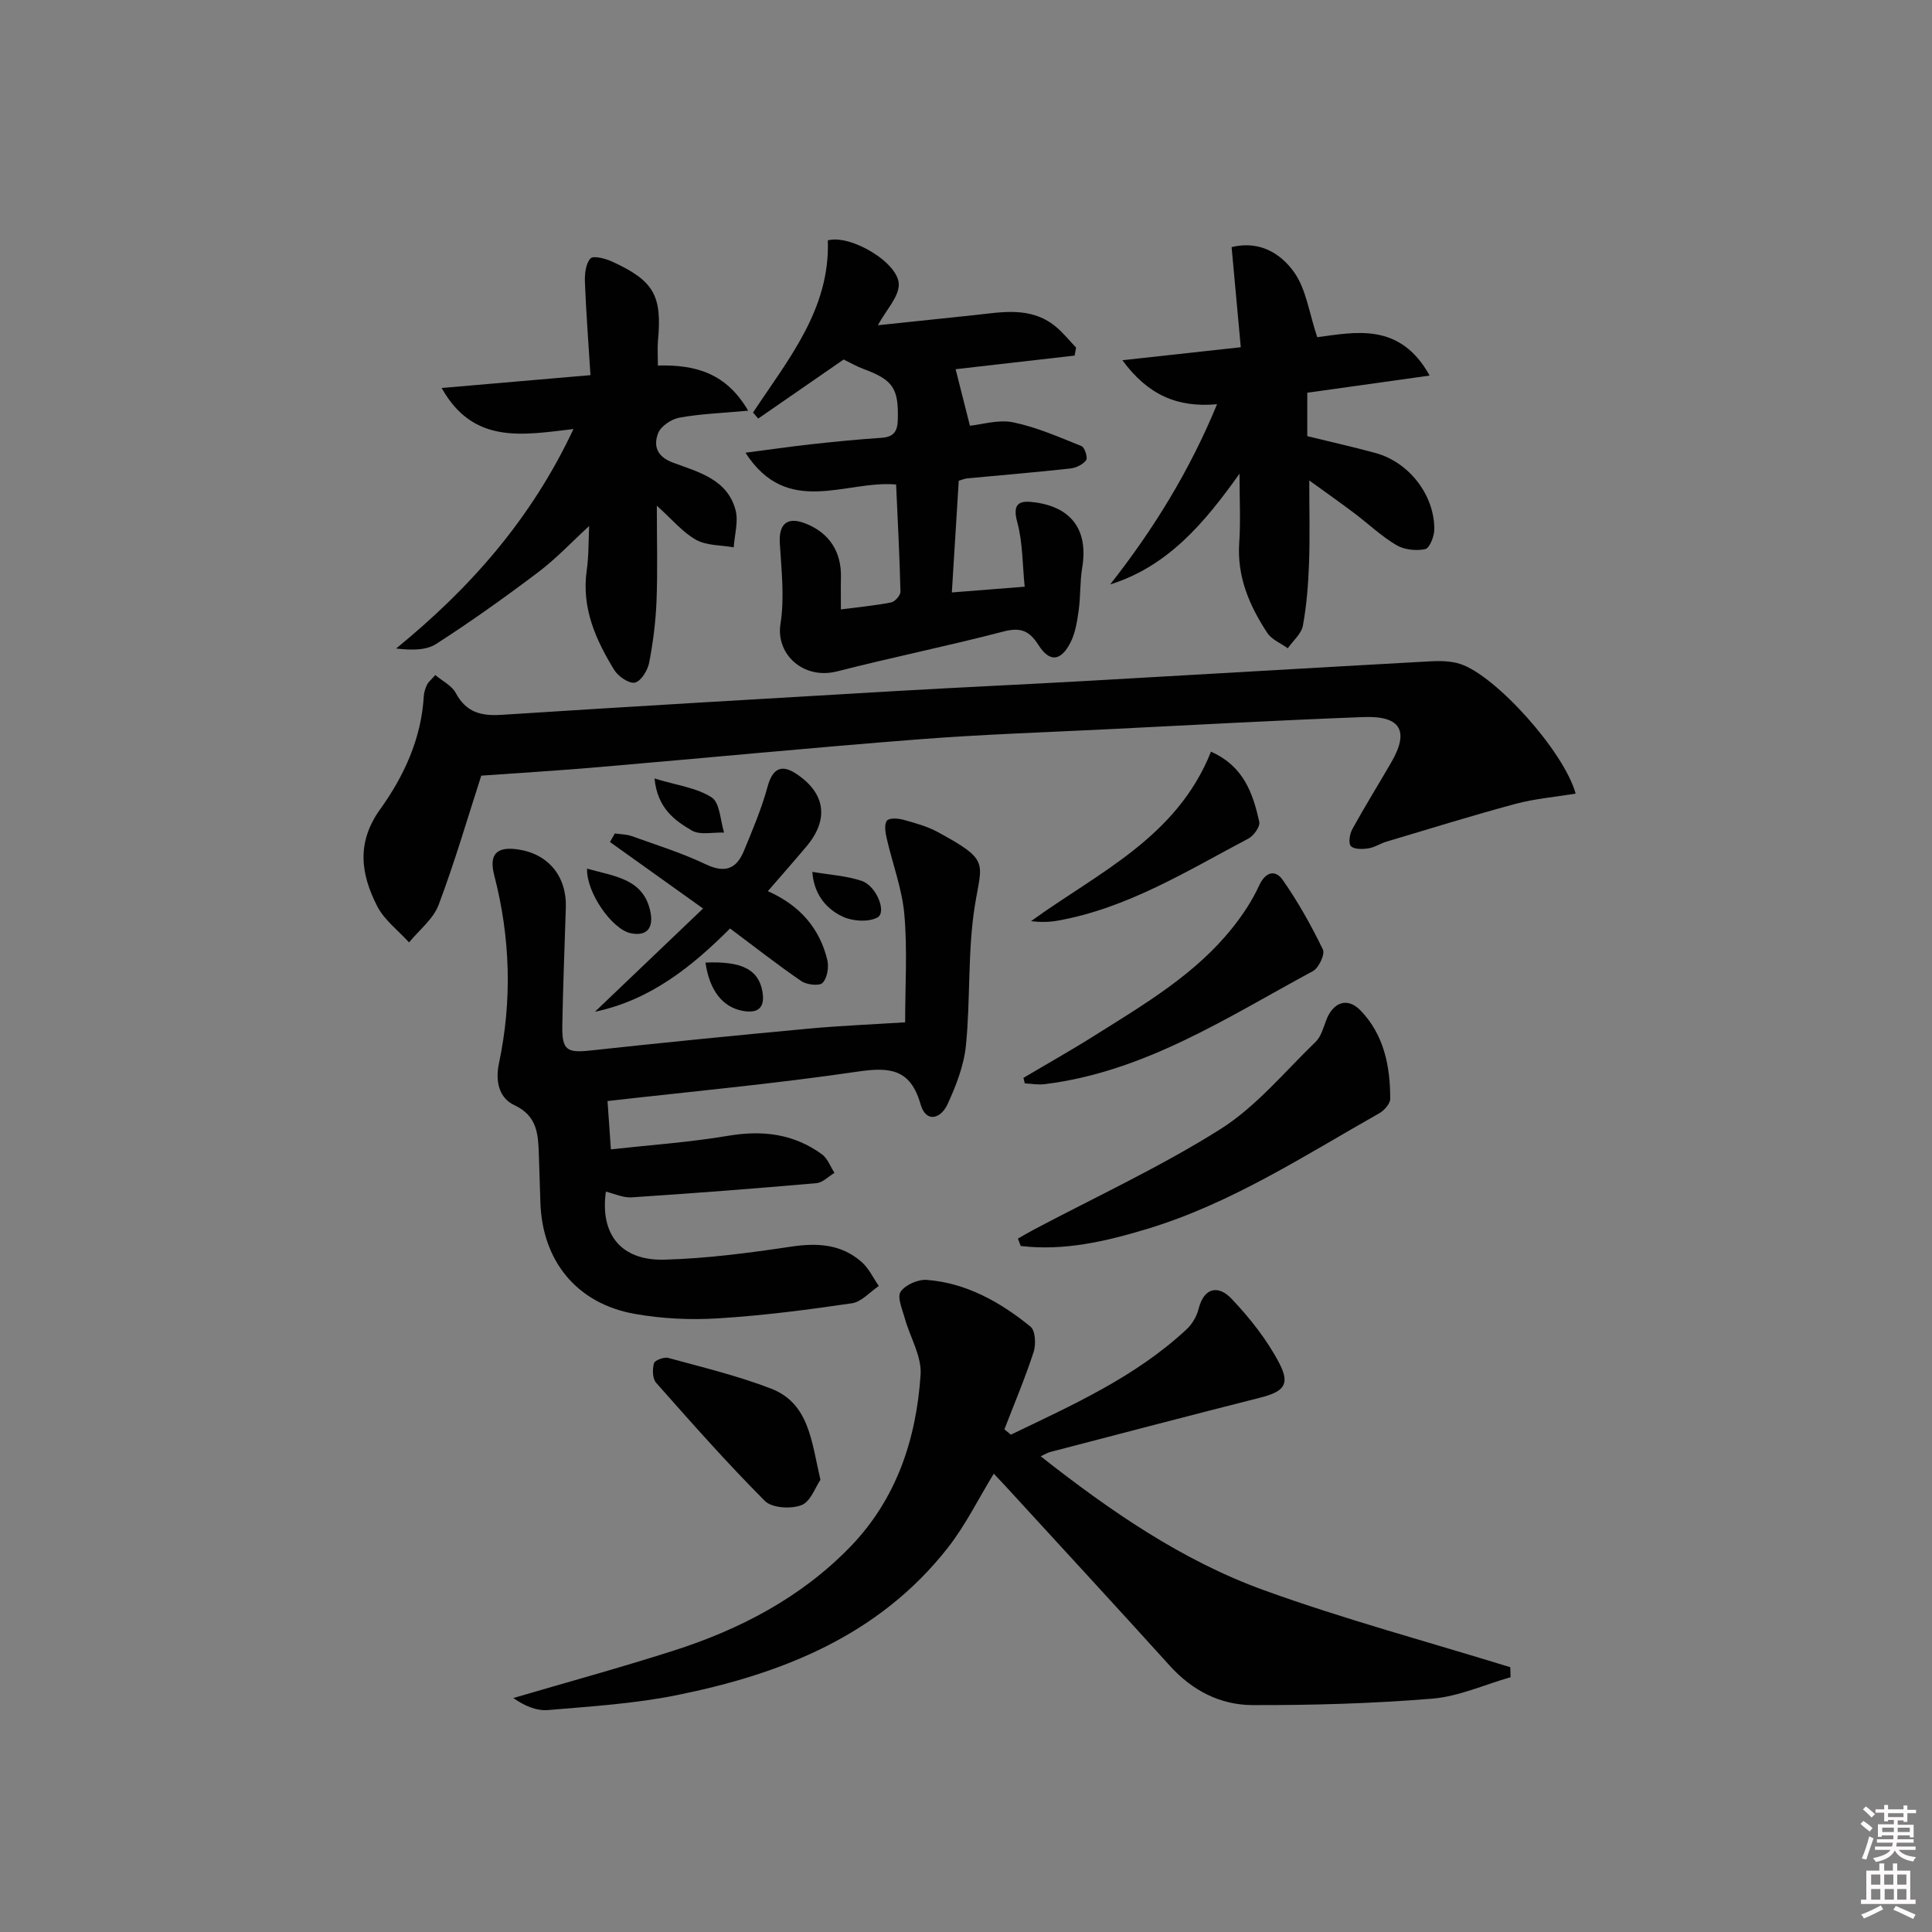
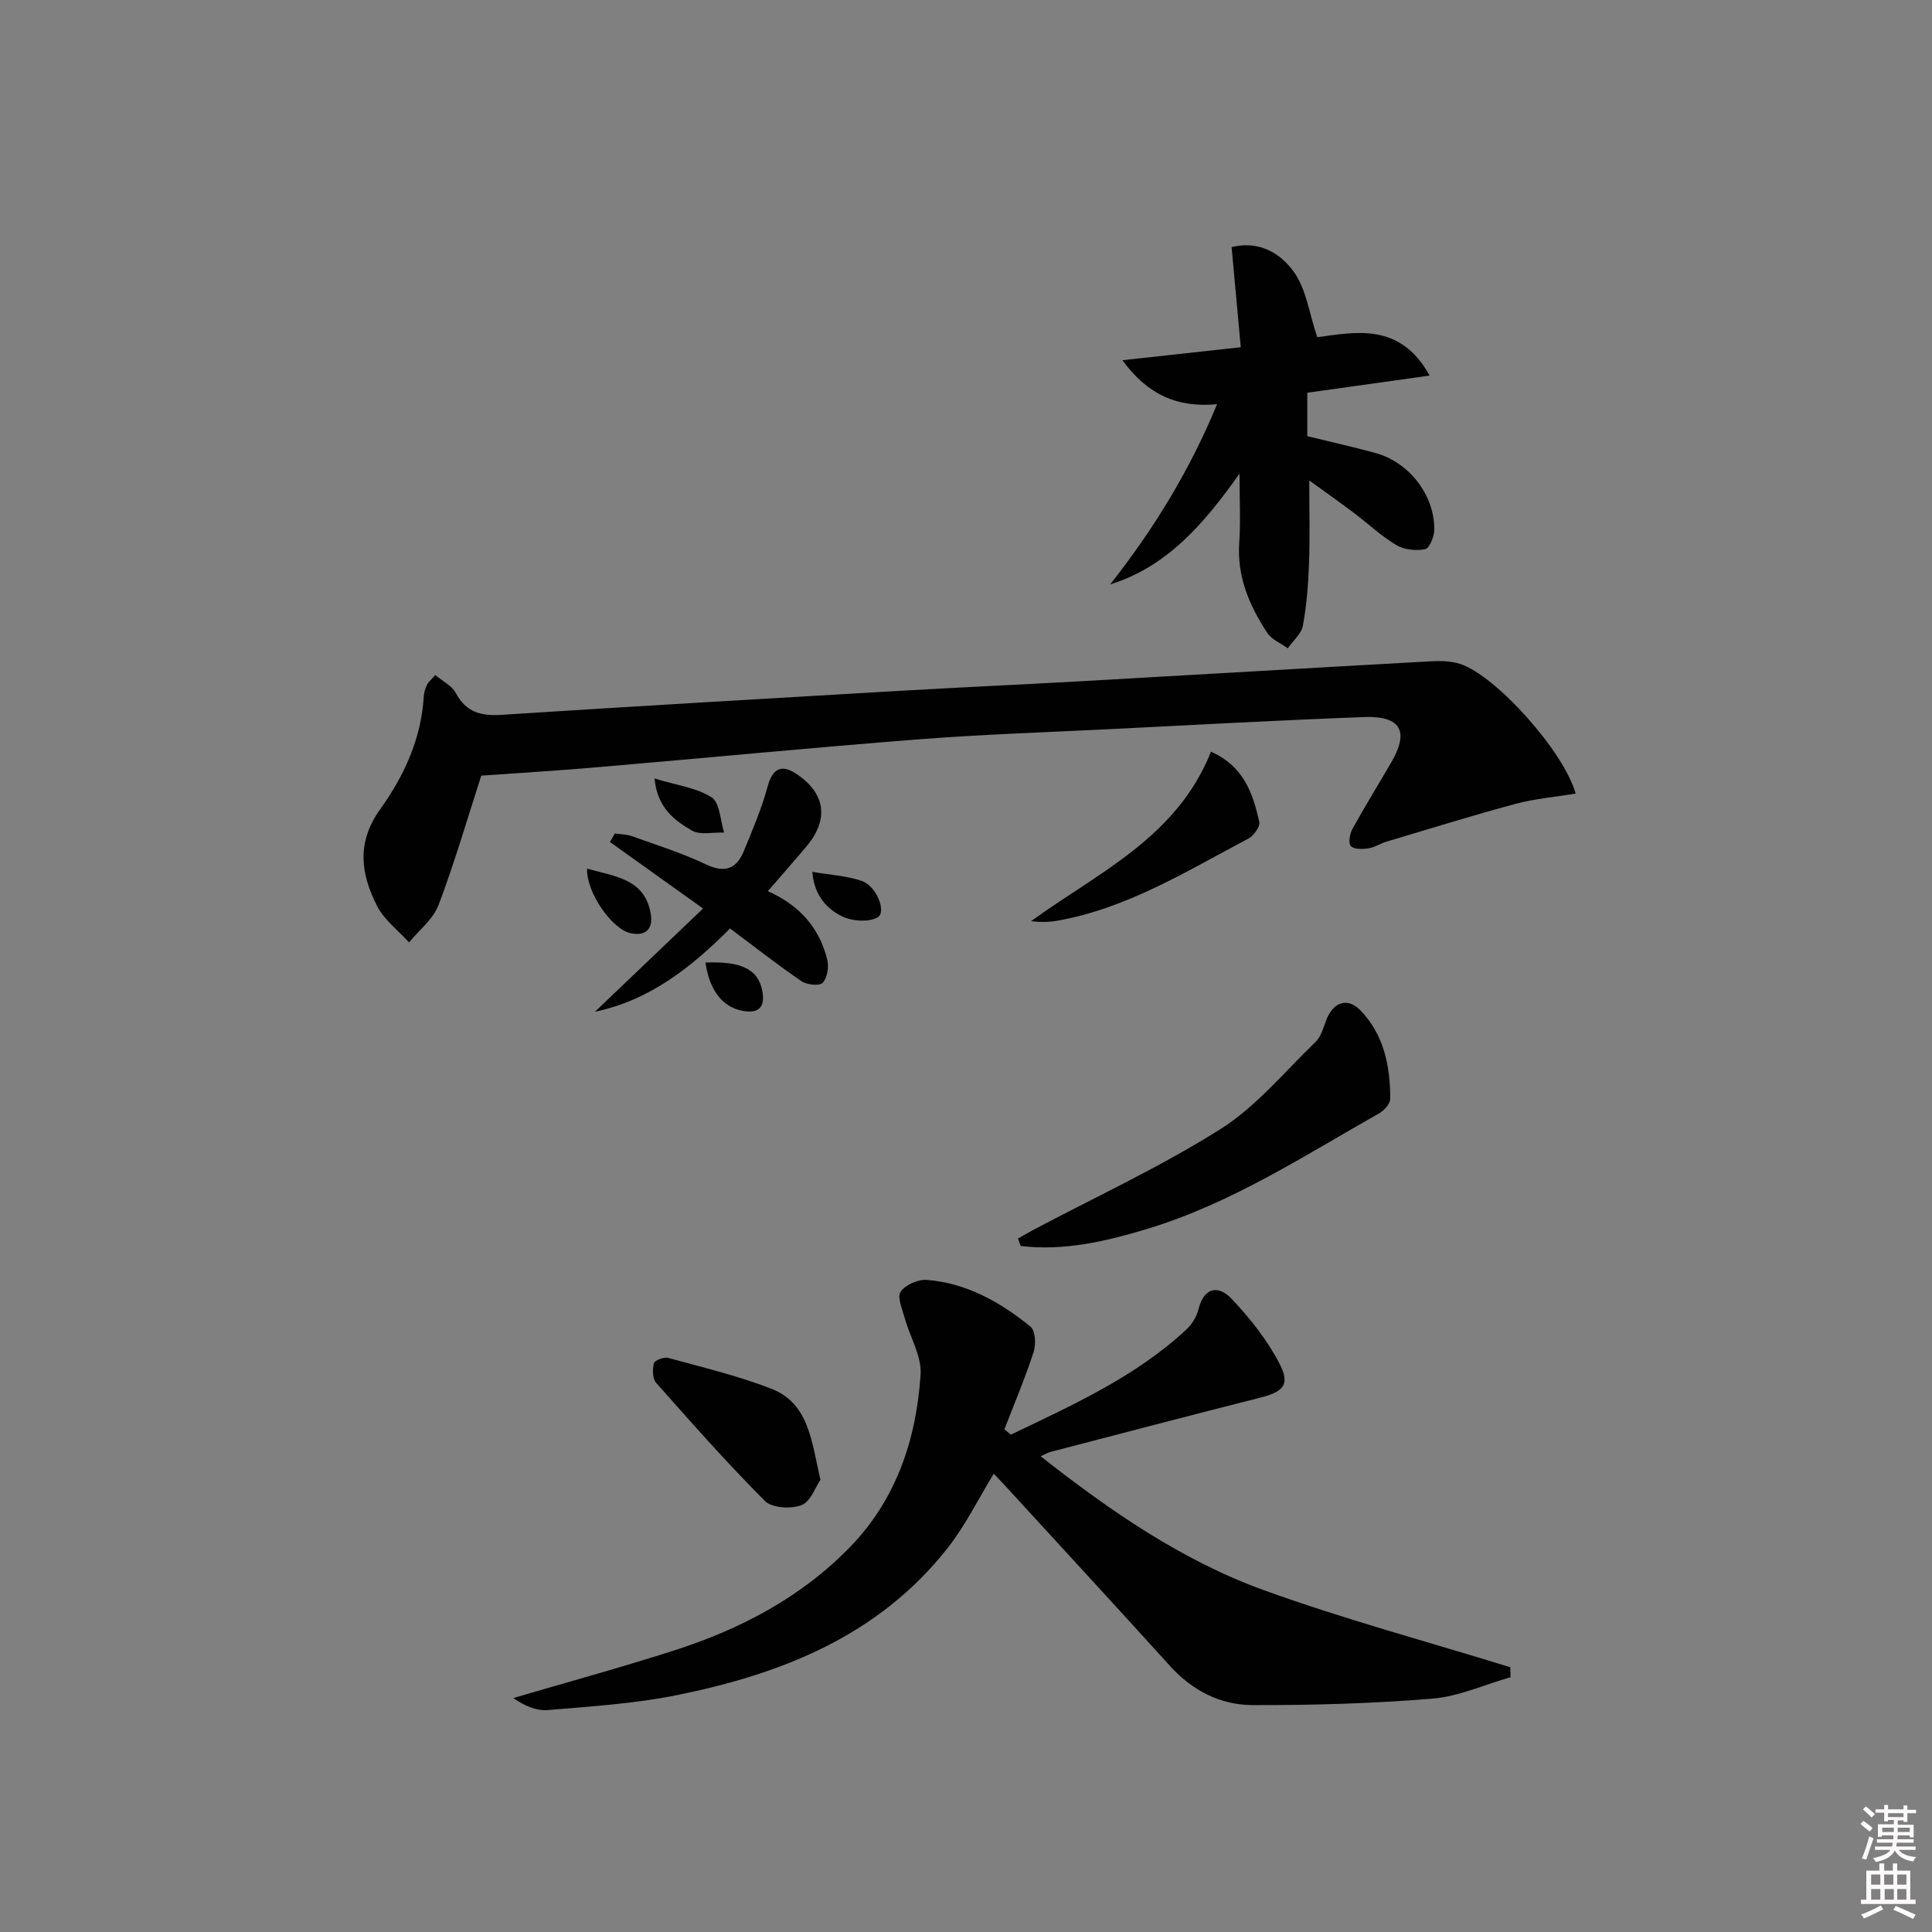
<svg xmlns="http://www.w3.org/2000/svg" enable-background="new 0 0 400 400" viewBox="0 0 400 400">
  <rect x="0" y="0" width="400" height="400" fill="#808080" stroke="none" />
  <path d="m385.2 377.6.6-.6c.6.4 1.3.9 1.9 1.5l-.6.7c-.8-.6-1.4-1.1-1.9-1.6zm.3 7.1c.6-1.4 1.1-2.9 1.5-4.5.3.1.6.3.9.4-.5 1.4-1 2.9-1.5 4.4l-.9-.2zm.2-10.1.6-.6c.7.5 1.3 1.1 1.9 1.6l-.7.7c-.6-.6-1.2-1.2-1.8-1.7zm8.4-.8h.8v.9h1.8v.7h-1.8v1.8h-.8v-.3h-1.2v.9h3.3v2.6h-.8v-.4h-2.5c0 .3 0 .6-.1.8h3.4v.7h-3.5c0 .3-.1.6-.1.8h4v.7h-3.5c.7.9 1.9 1.3 3.6 1.5-.2.2-.4.5-.6.9-1.9-.3-3.2-1.1-3.8-2.3-.5 1.1-1.8 2-3.9 2.4-.2-.3-.4-.5-.6-.8 1.9-.4 3.1-.9 3.6-1.7h-3.2v-.7h3.5c.1-.2.1-.5.2-.8h-3.3v-.7h3.4c0-.2 0-.5 0-.8h-2.4v.3h-.8v-2.6h3.3v-.9h-1.2v.3h-.8v-1.8h-1.8v-.7h1.8v-.9h.8v.9h3.2zm-4.4 5.5h2.4c0-.3 0-.6 0-.9h-2.4zm1.2-3.1h3.2v-.8h-3.2zm4.4 2.2h-2.4v.9h2.5v-.9z" fill="#fcfafa" />
  <path d="m389.2 385.8h.9v1.5h1.8v-1.5h.9v1.5h2.7v6h1.1v.9h-11.3v-.9h1.1v-6h2.7v-1.5zm.2 8.7.5.8c-1.2.6-2.5 1.3-4 1.9-.2-.3-.3-.6-.6-.8 1.6-.6 3-1.3 4.1-1.9zm-2-4.3h1.9v-2.1h-1.9zm0 3.1h1.9v-2.2h-1.9zm2.7-3.1h1.9v-2.1h-1.9zm.1 3.1h1.9v-2.2h-1.9zm2.3 1.3c1.4.6 2.7 1.2 4.1 1.8l-.5.9c-1.5-.7-2.8-1.4-4.1-1.9zm2.2-6.5h-1.9v2.1h1.9zm-1.9 5.2h1.9v-2.2h-1.9z" fill="#fcfafa" />
  <g fill="#010101">
    <path d="m209.29 297.03c12.78-6.15 25.79-11.94 36.38-21.81 1.15-1.07 2.1-2.68 2.48-4.21 1.17-4.67 4.23-4.86 6.81-2.14 3.81 4.02 7.39 8.53 9.93 13.42 2.3 4.44.85 5.86-4.09 7.11-14.46 3.66-28.89 7.45-43.33 11.21-.58.15-1.12.49-2.01.9 14.44 11.35 29.27 21.59 46.24 27.73 16.73 6.05 33.97 10.68 50.99 15.94.02.69.04 1.38.06 2.07-5.41 1.54-10.74 3.99-16.23 4.44-12.36 1.01-24.81 1.37-37.22 1.33-6.64-.02-12.45-3-17.08-8.12-11.39-12.59-22.91-25.06-34.38-37.58-.66-.72-1.33-1.41-2.09-2.21-3.23 5.28-5.87 10.69-9.5 15.32-14.25 18.2-34.36 26.14-56.11 30.53-8.75 1.77-17.77 2.33-26.69 3.09-2.39.2-4.89-.88-7.17-2.49 11.03-3.24 22.13-6.28 33.08-9.78 13.78-4.4 26.43-10.98 36.63-21.48 9.6-9.89 13.72-22.31 14.61-35.7.25-3.81-2.2-7.77-3.28-11.69-.51-1.84-1.62-4.36-.85-5.48.97-1.43 3.63-2.59 5.45-2.44 8.22.66 15.19 4.6 21.44 9.68 1.01.82 1.15 3.66.65 5.22-1.77 5.43-4 10.7-6.06 16.04.43.37.89.74 1.34 1.1z" />
-     <path d="m125.78 227.96c.25 3.52.44 6.27.7 10 8.02-.89 16.23-1.45 24.3-2.81 7.12-1.2 13.57-.41 19.4 3.84 1.17.85 1.74 2.54 2.59 3.84-1.24.74-2.42 2.01-3.72 2.13-12.75 1.12-25.5 2.1-38.27 2.94-1.75.12-3.56-.76-5.34-1.18-1.23 8.78 3.09 14.33 12.14 14.08 8.77-.24 17.54-1.4 26.23-2.7 5.43-.81 10.35-.52 14.55 3.15 1.51 1.31 2.41 3.31 3.59 5-1.85 1.24-3.58 3.29-5.57 3.58-9.19 1.35-18.43 2.55-27.7 3.12-5.75.36-11.68.08-17.35-.94-11.96-2.15-19.08-10.99-19.45-23.1-.1-3.33-.2-6.66-.32-9.99-.15-4.12-.31-7.88-5.07-10.11-3.11-1.45-3.99-4.83-3.19-8.64 2.76-13.04 2.37-26.06-.98-38.97-1.1-4.26.44-5.97 4.83-5.35 6.34.9 10.19 5.53 10 12.03-.25 8.15-.59 16.29-.73 24.44-.09 5.15.96 5.7 5.86 5.17 15.03-1.63 30.07-3.12 45.12-4.52 6.44-.6 12.92-.86 20-1.31 0-7.48.48-14.94-.16-22.3-.47-5.36-2.48-10.58-3.68-15.89-.27-1.18-.52-2.9.09-3.58.56-.62 2.39-.45 3.52-.13 2.39.66 4.85 1.35 7.01 2.52 10.84 5.9 9.09 6.18 7.64 15.31-1.5 9.47-.88 19.25-1.83 28.83-.41 4.16-2.04 8.34-3.81 12.2-1.37 2.98-4.45 4-5.6-.03-2.08-7.26-6.31-7.71-12.97-6.73-17.21 2.53-34.57 4.13-51.83 6.1z" />
    <path d="m99.64 160.59c-2.77 8.56-5.45 17.79-8.83 26.76-1.11 2.94-4.03 5.2-6.12 7.77-2.25-2.49-5.14-4.64-6.61-7.53-3.37-6.61-4.34-13.12.63-20.04 4.93-6.86 8.53-14.64 9.03-23.41.05-.81.32-1.64.67-2.37.27-.57.83-1 1.71-2.01 1.5 1.26 3.44 2.2 4.25 3.73 2.13 3.98 5.21 4.78 9.43 4.51 27.36-1.76 54.74-3.36 82.11-4.95 12.95-.75 25.9-1.33 38.85-2.06 23.73-1.34 47.45-2.75 71.19-4.06 2.12-.12 4.4-.11 6.38.54 7.32 2.37 21.47 18.08 23.89 26.84-4.24.7-8.48 1.05-12.52 2.14-8.95 2.41-17.81 5.17-26.7 7.82-1.27.38-2.44 1.2-3.72 1.38-1.2.18-2.95.22-3.6-.48-.55-.59-.24-2.52.31-3.52 2.57-4.66 5.37-9.18 8.04-13.78 3.78-6.5 2.02-9.7-5.68-9.41-17.6.66-35.19 1.63-52.78 2.51-13.12.65-26.25 1.08-39.34 2.1-22.02 1.71-44.01 3.85-66.02 5.73-8.07.71-16.15 1.19-24.57 1.79z" />
-     <path d="m155.91 85.41c7.26-11 15.98-21.37 15.48-35.64 4.77-1.32 15 4.81 14.69 9.35-.17 2.55-2.52 4.95-4.33 8.22 6.88-.72 13.38-1.4 19.89-2.09 5.79-.62 11.68-1.84 16.79 2.25 1.61 1.29 2.92 2.96 4.36 4.46-.1.55-.2 1.11-.3 1.66-8.36.96-16.72 1.91-24.64 2.82.95 3.75 1.88 7.43 2.96 11.7 2.48-.24 5.9-1.33 8.96-.7 4.86 1 9.51 3.06 14.15 4.92.66.27 1.33 2.42.95 2.92-.68.91-2.1 1.59-3.28 1.72-7.1.78-14.22 1.37-21.33 2.04-.48.05-.94.25-1.76.48-.47 7.51-.93 15.08-1.43 23.14 4.91-.39 9.44-.75 15.08-1.19-.47-4.49-.38-9.13-1.55-13.42-1.16-4.22.91-4.42 3.69-4.04 7.71 1.05 11.04 5.9 9.77 13.52-.49 2.93-.32 5.97-.74 8.92-.32 2.26-.69 4.66-1.72 6.64-1.99 3.84-4.3 4.06-6.6.45-1.93-3.03-3.76-3.7-7.29-2.78-11.39 2.97-22.93 5.31-34.34 8.23-7.09 1.82-12.78-3.59-11.78-9.83.87-5.43.19-11.15-.14-16.72-.23-3.97 1.54-5.53 5.28-4.07 4.94 1.92 7.5 5.83 7.38 11.17-.05 1.98-.01 3.95-.01 6.63 3.68-.48 7.07-.79 10.39-1.44.8-.16 1.96-1.47 1.94-2.23-.17-7.28-.56-14.56-.9-22.19-10.45-.93-22.5 6.92-31.19-6.58 4.87-.63 9.28-1.27 13.7-1.76 4.79-.53 9.59-1 14.39-1.32 2.5-.17 3.38-1.18 3.45-3.73.18-6.46-.93-8.25-7.06-10.51-1.53-.57-2.96-1.41-4.15-1.98-5.99 4.14-11.84 8.18-17.69 12.23-.35-.41-.71-.83-1.07-1.25z" />
-     <path d="m136.21 75.68c7.89-.21 14.18 1.62 18.69 9.35-5.46.5-9.9.65-14.23 1.44-1.67.3-3.86 1.77-4.42 3.24-.98 2.58-.29 4.83 3.1 6.08 5.2 1.93 11.22 3.42 12.93 9.78.64 2.38-.2 5.16-.37 7.75-2.62-.47-5.58-.33-7.78-1.55-2.78-1.54-4.94-4.2-8.14-7.07 0 7.15.18 13.4-.06 19.64-.17 4.29-.7 8.6-1.52 12.82-.31 1.6-1.65 3.84-2.93 4.16-1.18.29-3.47-1.25-4.29-2.58-3.85-6.27-6.81-12.86-5.72-20.6.44-3.08.36-6.23.51-9.24-3.58 3.29-6.82 6.75-10.54 9.56-6.87 5.19-13.89 10.2-21.13 14.86-2.14 1.38-5.21 1.3-8.3.95 15.34-12.53 27.93-26.72 36.72-45.44-10.5 1.22-20.71 3.26-27.29-8.5 10.44-.9 20.2-1.74 30.81-2.66-.43-6.82-.91-13.05-1.15-19.29-.06-1.66.16-3.79 1.15-4.87.59-.64 3.1.01 4.48.65 8.68 3.97 10.38 7.05 9.49 16.44-.12 1.47-.01 2.96-.01 5.08z" />
+     <path d="m155.91 85.41z" />
    <path d="m254.99 51.16c5.9-1.44 10.25 1.43 12.92 5.17 2.53 3.54 3.13 8.47 4.81 13.48 7.73-.99 17.11-3.22 23.27 7.95-8.9 1.25-17 2.38-25.33 3.55v8.99c4.84 1.19 9.51 2.23 14.12 3.49 6.93 1.89 12.22 8.68 12.18 15.82-.01 1.44-.98 3.89-1.88 4.08-1.88.4-4.34.14-5.97-.83-3.13-1.85-5.82-4.43-8.74-6.63-2.9-2.18-5.86-4.27-9.3-6.76 0 6.14.15 11.67-.05 17.19-.16 4.31-.49 8.65-1.27 12.87-.31 1.7-2.05 3.13-3.13 4.69-1.43-1.04-3.31-1.78-4.23-3.17-3.71-5.63-6.31-11.66-5.82-18.71.3-4.3.06-8.64.06-14.27-7.37 10.37-14.93 19.22-26.78 22.93 8.99-11.42 16.45-23.55 22.13-37.31-8.2.75-14.34-1.92-19.6-9.11 8.49-.93 16.2-1.78 24.51-2.69-.67-7.17-1.27-13.74-1.9-20.73z" />
    <path d="m210.75 256.44c.99-.56 1.97-1.15 2.97-1.69 13.03-6.91 26.49-13.12 38.93-20.96 7.42-4.68 13.29-11.86 19.72-18.07 1.11-1.07 1.6-2.86 2.17-4.4 1.41-3.81 4.39-4.95 7.12-2.14 4.88 5.04 6.18 11.56 6.17 18.32 0 1.02-1.24 2.41-2.27 2.99-15.59 8.82-30.68 18.69-48.04 23.94-8.54 2.58-17.19 4.61-26.19 3.54-.2-.51-.39-1.02-.58-1.53z" />
    <path d="m145.56 188.1c-7.02-5.01-13.14-9.39-19.27-13.77.33-.59.67-1.18 1-1.77 1.17.17 2.42.16 3.51.55 5.15 1.85 10.41 3.49 15.33 5.84 3.95 1.88 6.34.96 7.87-2.74 1.81-4.37 3.67-8.77 4.91-13.31 1-3.67 2.77-4.79 5.92-2.71 6.05 3.99 6.86 9.41 2.19 14.99-2.55 3.04-5.18 6.01-8.05 9.33 6.52 2.87 10.72 7.59 12.32 14.26.35 1.48-.02 3.72-.98 4.72-.67.7-3.28.41-4.4-.36-4.93-3.37-9.63-7.07-14.76-10.9-7.9 7.91-16.48 14.82-27.97 17.24 7.37-7.03 14.74-14.07 22.38-21.37z" />
-     <path d="m211.89 223.16c4.94-2.93 9.95-5.74 14.8-8.8 10.25-6.46 20.78-12.61 28.49-22.29 2.14-2.69 4.1-5.64 5.52-8.75 1.35-2.93 3.39-3.24 4.84-1.18 3.19 4.54 5.92 9.44 8.35 14.44.48.98-.85 3.83-2.07 4.48-17.76 9.59-34.85 20.86-55.57 23.41-1.33.16-2.72-.1-4.08-.17-.1-.38-.19-.76-.28-1.14z" />
    <path d="m169.86 306.38c-1.03 1.49-2.03 4.51-3.92 5.24-2.16.84-6.1.61-7.56-.85-7.83-7.84-15.18-16.17-22.53-24.47-.77-.86-.8-2.79-.46-4.04.17-.63 2.09-1.36 2.96-1.12 7.15 1.96 14.41 3.7 21.3 6.36 7.86 3.06 8.34 10.81 10.21 18.88z" />
    <path d="m250.72 155.63c6.8 3.01 8.69 8.66 10 14.52.22.97-1.14 2.88-2.24 3.46-12.74 6.72-25.08 14.45-39.6 17.02-1.72.3-3.5.32-5.42.09 13.87-10.06 30.18-17.29 37.26-35.09z" />
    <path d="m121.55 179.84c5.77 1.64 11.83 2.08 13.15 9.16.56 3.02-.68 4.9-4.09 4.22-3.85-.76-9.26-8.45-9.06-13.38z" />
    <path d="m135.51 161.18c4.68 1.43 8.76 1.92 11.84 3.92 1.71 1.11 1.77 4.77 2.57 7.28-2.27-.1-5 .58-6.72-.45-3.49-2.05-7.08-4.57-7.69-10.75z" />
    <path d="m168.19 180.51c3.53.61 7 .8 10.19 1.86 3.1 1.03 5.25 6.52 3.29 7.58-1.85 1-5.06.8-7.11-.13-4.02-1.83-6.12-5.31-6.37-9.31z" />
    <path d="m146.06 199.29c7.51-.32 10.94 1.44 11.77 5.89.62 3.32-.72 4.74-4.11 4.1-4.12-.78-6.83-4.22-7.66-9.99z" />
  </g>
</svg>